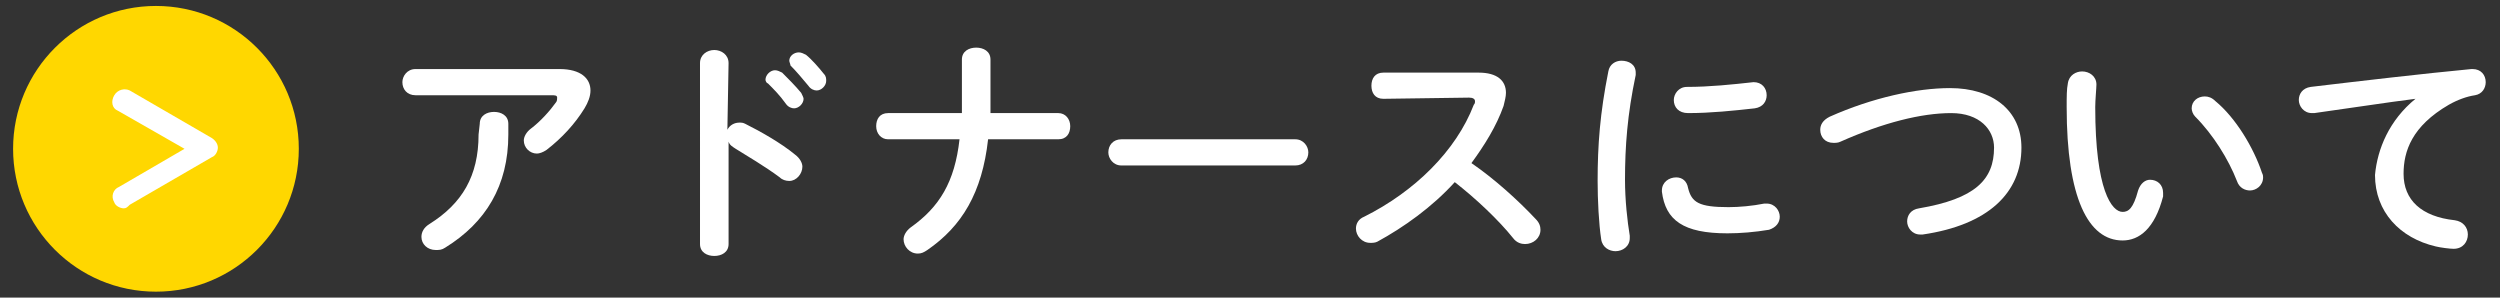
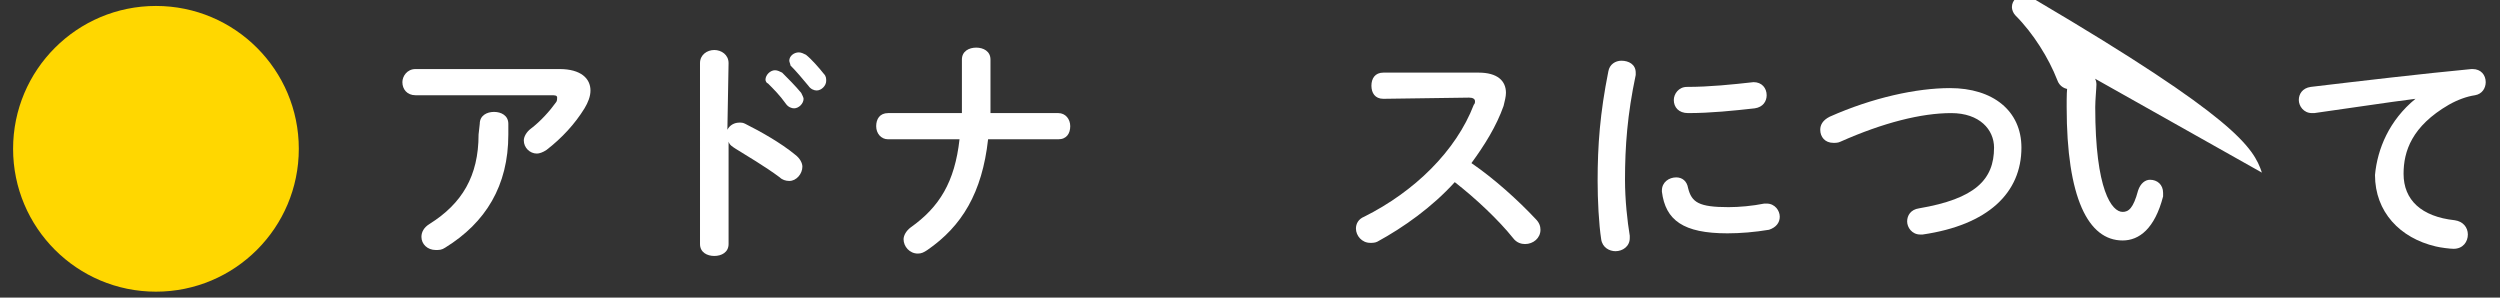
<svg xmlns="http://www.w3.org/2000/svg" version="1.1" id="レイヤー_1" x="0px" y="0px" viewBox="0 0 210 25" style="enable-background:new 0 0 210 25;" xml:space="preserve">
  <rect x="0" y="0" width="210" height="25" fill="#333333" stroke="none" />
  <style type="text/css">
	.st0{fill:#FFFFFF;}
	.st1{fill:#FFD700;}
</style>
  <g>
    <g>
      <path class="st0" d="M47,5.8c1.8,0,2.6,0.8,2.6,1.8c0,0.5-0.2,1-0.5,1.5c-0.8,1.3-1.9,2.5-3.2,3.5c-0.3,0.2-0.6,0.3-0.8,0.3    c-0.6,0-1.1-0.5-1.1-1.1c0-0.3,0.2-0.7,0.6-1c0.8-0.6,1.6-1.5,2.1-2.2c0.1-0.1,0.1-0.3,0.1-0.4C46.8,8,46.6,8,46.3,8H34.9    c-0.7,0-1.1-0.5-1.1-1.1c0-0.5,0.4-1.1,1.1-1.1H47z M40.3,10.4c0-0.7,0.6-1,1.2-1s1.2,0.3,1.2,1v0.9c0,4.3-1.9,7.4-5.3,9.5    C37.1,21,36.9,21,36.6,21c-0.7,0-1.2-0.5-1.2-1.1c0-0.4,0.2-0.8,0.7-1.1c2.7-1.7,4.1-4,4.1-7.5L40.3,10.4L40.3,10.4z" />
      <path class="st0" d="M61.1,10.9c0.2-0.4,0.6-0.6,1-0.6c0.2,0,0.3,0,0.5,0.1c1.2,0.6,3,1.6,4.2,2.6c0.4,0.3,0.6,0.7,0.6,1    c0,0.6-0.5,1.2-1.1,1.2c-0.3,0-0.6-0.1-0.8-0.3c-1.2-0.9-2.9-1.9-3.7-2.4c-0.3-0.2-0.5-0.3-0.6-0.6v8.6c0,0.7-0.6,1-1.2,1    c-0.6,0-1.2-0.3-1.2-1V5.3c0-0.7,0.6-1.1,1.2-1.1c0.6,0,1.2,0.4,1.2,1.1L61.1,10.9L61.1,10.9z M64.3,6.7c0-0.4,0.4-0.8,0.8-0.8    c0.2,0,0.4,0.1,0.6,0.2c0.5,0.5,1.1,1.1,1.6,1.7c0.1,0.2,0.2,0.4,0.2,0.5c0,0.4-0.4,0.8-0.8,0.8c-0.2,0-0.5-0.1-0.7-0.4    C65.5,8,65,7.5,64.5,7C64.4,7,64.3,6.8,64.3,6.7z M66.3,5.1c0-0.4,0.4-0.7,0.8-0.7c0.2,0,0.4,0.1,0.6,0.2c0.5,0.4,1.1,1.1,1.5,1.6    c0.2,0.2,0.2,0.4,0.2,0.6c0,0.4-0.4,0.8-0.8,0.8c-0.2,0-0.5-0.1-0.7-0.4c-0.5-0.6-1-1.2-1.5-1.7C66.4,5.4,66.3,5.2,66.3,5.1z" />
      <path class="st0" d="M80.8,9.5c0-0.3,0-0.6,0-0.9V5c0-0.7,0.6-1,1.2-1s1.2,0.3,1.2,1v3.8c0,0.2,0,0.5,0,0.7h5.7c0.6,0,1,0.5,1,1.1    s-0.3,1.1-1,1.1H83c-0.5,4.5-2.2,7.3-5.1,9.3c-0.3,0.2-0.5,0.3-0.8,0.3c-0.7,0-1.2-0.6-1.2-1.2c0-0.3,0.2-0.7,0.6-1    c2.4-1.7,3.7-3.8,4.1-7.4h-6c-0.6,0-1-0.5-1-1.1s0.3-1.1,1-1.1C74.6,9.5,80.8,9.5,80.8,9.5z" />
-       <path class="st0" d="M108.8,11.7c0.7,0,1.1,0.6,1.1,1.1c0,0.6-0.4,1.1-1.1,1.1H94.2c-0.7,0-1.1-0.6-1.1-1.1c0-0.6,0.4-1.1,1.1-1.1    H108.8z" />
      <path class="st0" d="M124.2,6.1L124.2,6.1c1.6,0,2.3,0.7,2.3,1.7c0,0.3-0.1,0.7-0.2,1.1c-0.6,1.7-1.6,3.3-2.7,4.8    c1.9,1.3,3.9,3.1,5.4,4.7c0.3,0.3,0.4,0.6,0.4,0.9c0,0.7-0.6,1.2-1.3,1.2c-0.3,0-0.7-0.1-1-0.5c-1.2-1.5-3.1-3.3-4.9-4.7    c-1.9,2.1-4.3,3.8-6.5,5c-0.2,0.1-0.4,0.1-0.6,0.1c-0.7,0-1.2-0.6-1.2-1.2c0-0.4,0.2-0.8,0.7-1c4.2-2.1,7.7-5.5,9.2-9.4    c0.1-0.1,0.1-0.2,0.1-0.3c0-0.2-0.2-0.3-0.5-0.3l-7.2,0.1c-0.7,0-1-0.5-1-1.1s0.3-1.1,1-1.1L124.2,6.1z" />
      <path class="st0" d="M136.2,5.1c0.6,0,1.2,0.3,1.2,1c0,0.1,0,0.1,0,0.2c-0.7,3.3-0.9,6-0.9,8.8c0,1.7,0.2,3.5,0.4,4.7    c0,0.1,0,0.1,0,0.2c0,0.7-0.6,1.1-1.2,1.1c-0.5,0-1.1-0.3-1.2-1c-0.2-1.3-0.3-3.3-0.3-4.9c0-3,0.2-5.7,0.9-9.2    C135.2,5.4,135.7,5.1,136.2,5.1z M145.2,17.4c0.9,0,2-0.1,3-0.3c0.1,0,0.2,0,0.2,0c0.7,0,1.1,0.6,1.1,1.1s-0.3,0.9-0.9,1.1    c-1.2,0.2-2.4,0.3-3.5,0.3c-3.7,0-5.2-1.1-5.5-3.5V16c0-0.7,0.6-1.1,1.2-1.1c0.5,0,0.9,0.3,1,0.9C142.1,17,142.7,17.4,145.2,17.4z     M147.3,6.9c0.7,0,1.1,0.5,1.1,1.1c0,0.5-0.3,1-1,1.1c-1.8,0.2-3.7,0.4-5.6,0.4c-0.8,0-1.2-0.5-1.2-1.1c0-0.5,0.4-1.1,1.1-1.1    C143.6,7.3,145.5,7.1,147.3,6.9C147.2,6.9,147.3,6.9,147.3,6.9z" />
      <path class="st0" d="M163.8,7.4c3.6,0,6,1.9,6,5c0,3.8-2.8,6.5-8.3,7.3c-0.1,0-0.2,0-0.2,0c-0.7,0-1.1-0.6-1.1-1.1s0.3-1,1-1.1    c4.7-0.8,6.3-2.4,6.3-5.1c0-1.5-1.2-2.9-3.6-2.9c-2.5,0-5.7,0.8-9.3,2.4c-0.2,0.1-0.4,0.1-0.6,0.1c-0.7,0-1.1-0.5-1.1-1.1    c0-0.4,0.2-0.8,0.8-1.1C157.3,8.2,161,7.4,163.8,7.4z" />
-       <path class="st0" d="M174.9,6c0.6,0,1.2,0.4,1.2,1.1c0,0.3-0.1,1.3-0.1,1.9c0,7,1.4,8.8,2.3,8.8c0.5,0,0.9-0.3,1.3-1.8    c0.2-0.6,0.6-0.9,1-0.9c0.6,0,1.1,0.4,1.1,1.1c0,0.1,0,0.2,0,0.3c-0.7,2.7-2,3.7-3.4,3.7c-2.9,0-4.7-3.6-4.7-11.2    c0-0.9,0-1.5,0.1-2C173.8,6.3,174.4,6,174.9,6z M190,14.5c0.1,0.2,0.1,0.3,0.1,0.4c0,0.7-0.6,1.1-1.1,1.1c-0.4,0-0.9-0.2-1.1-0.8    c-0.7-1.8-2-3.9-3.5-5.4c-0.2-0.2-0.3-0.5-0.3-0.7c0-0.6,0.5-1,1.1-1c0.3,0,0.6,0.1,0.9,0.4C187.8,9.9,189.3,12.4,190,14.5z" />
+       <path class="st0" d="M174.9,6c0.6,0,1.2,0.4,1.2,1.1c0,0.3-0.1,1.3-0.1,1.9c0,7,1.4,8.8,2.3,8.8c0.5,0,0.9-0.3,1.3-1.8    c0.2-0.6,0.6-0.9,1-0.9c0.6,0,1.1,0.4,1.1,1.1c0,0.1,0,0.2,0,0.3c-0.7,2.7-2,3.7-3.4,3.7c-2.9,0-4.7-3.6-4.7-11.2    c0-0.9,0-1.5,0.1-2C173.8,6.3,174.4,6,174.9,6z c0.1,0.2,0.1,0.3,0.1,0.4c0,0.7-0.6,1.1-1.1,1.1c-0.4,0-0.9-0.2-1.1-0.8    c-0.7-1.8-2-3.9-3.5-5.4c-0.2-0.2-0.3-0.5-0.3-0.7c0-0.6,0.5-1,1.1-1c0.3,0,0.6,0.1,0.9,0.4C187.8,9.9,189.3,12.4,190,14.5z" />
      <path class="st0" d="M202.9,8.3c-2.4,0.3-5.6,0.8-8.5,1.2c-0.1,0-0.1,0-0.2,0c-0.7,0-1.1-0.6-1.1-1.1s0.3-1,1-1.1    c4.2-0.5,9.3-1.1,13.5-1.5h0.1c0.7,0,1.1,0.5,1.1,1.1c0,0.5-0.3,1-0.9,1.1c-0.7,0.1-1.5,0.4-2.2,0.8c-3.1,1.8-3.8,3.9-3.8,5.8    c0,2.2,1.5,3.6,4.3,3.9c0.7,0.1,1.1,0.6,1.1,1.2s-0.4,1.2-1.2,1.2c-0.3,0-1.1-0.1-1.5-0.2c-3-0.7-5.1-2.9-5.1-6    C199.7,12.5,200.7,10.1,202.9,8.3L202.9,8.3z" />
    </g>
    <g>
      <circle class="st1" cx="13.1" cy="12.5" r="12" />
-       <path class="st0" d="M10.4,17.5c-0.3,0-0.7-0.2-0.8-0.5c-0.3-0.5-0.1-1.1,0.4-1.3l5.5-3.2L9.9,9.3C9.4,9.1,9.3,8.5,9.6,8    s0.9-0.6,1.3-0.4l6.9,4c0.3,0.2,0.5,0.5,0.5,0.8s-0.2,0.7-0.5,0.8l-6.9,4C10.7,17.4,10.6,17.5,10.4,17.5z" />
    </g>
  </g>
</svg>